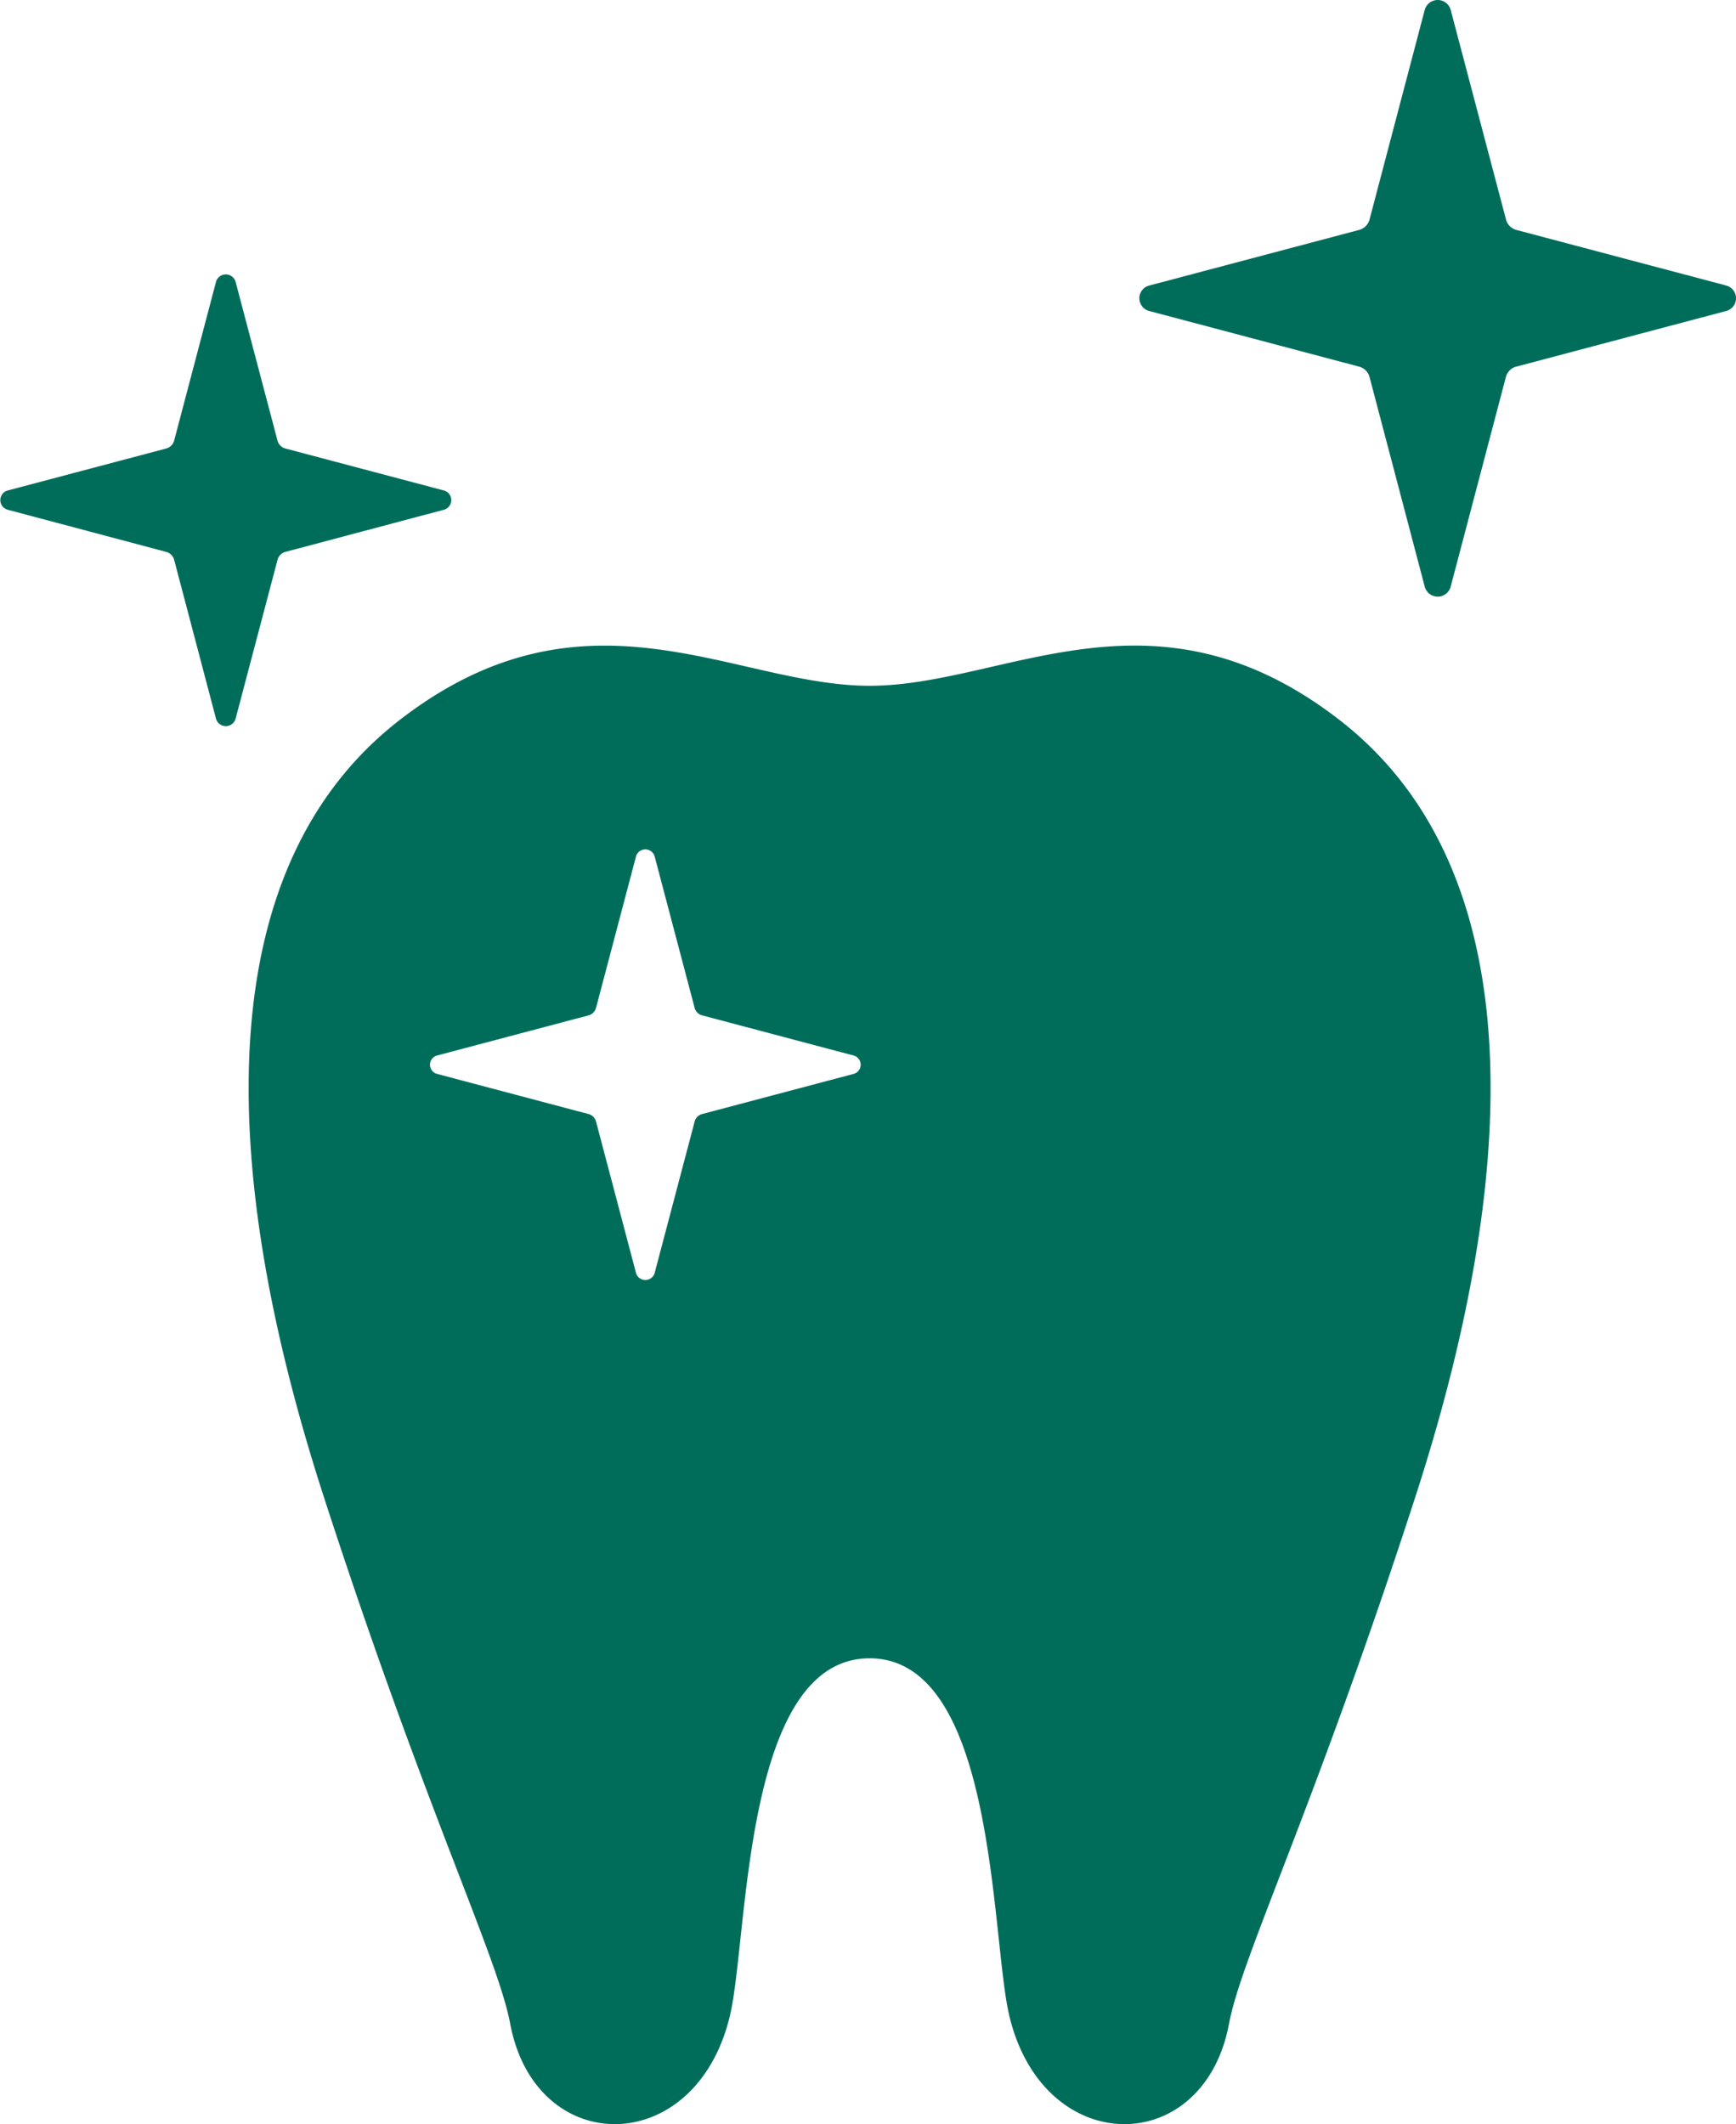
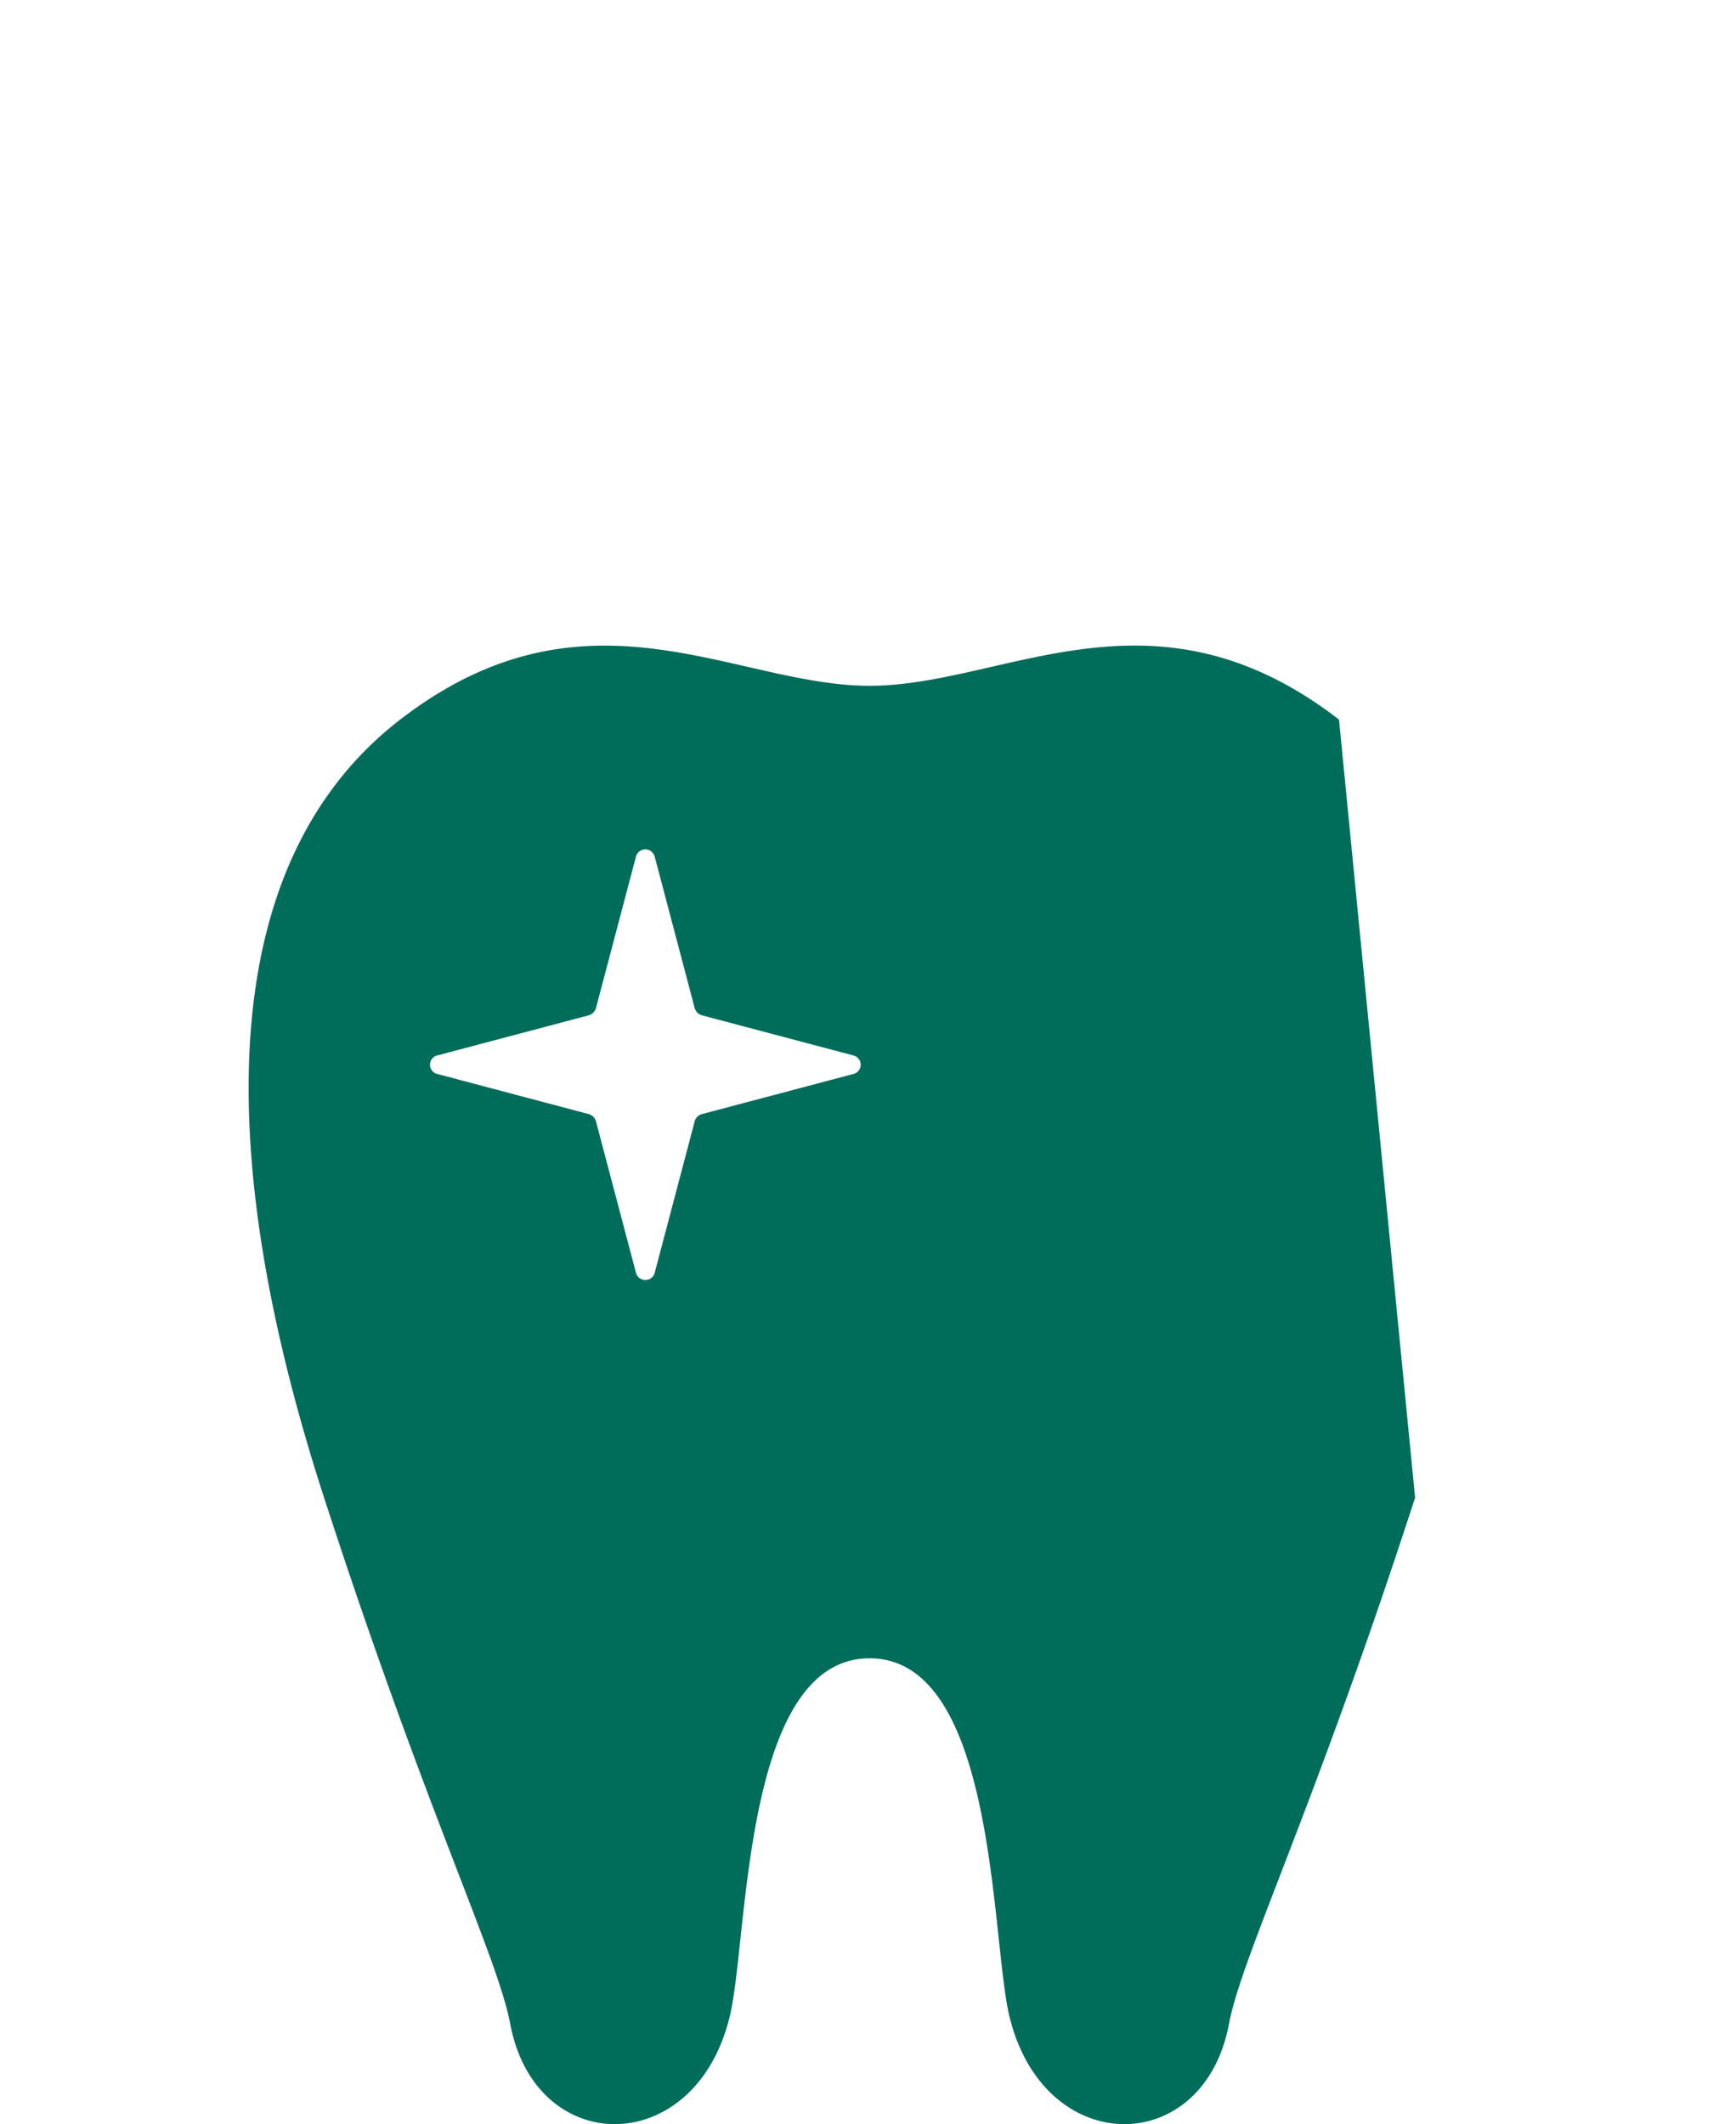
<svg xmlns="http://www.w3.org/2000/svg" width="53.74" height="65.758" viewBox="0 0 53.74 65.758">
  <g id="dentist-1-svgrepo-com" transform="translate(-46.787)">
-     <path id="Path_203" data-name="Path 203" d="M55.633,74.747l4.889-1.3a.309.309,0,0,0,0-.6l-4.889-1.295a.344.344,0,0,1-.259-.26l-1.29-4.888a.315.315,0,0,0-.614,0l-1.289,4.888a.348.348,0,0,1-.26.26l-4.889,1.295a.309.309,0,0,0,0,.6l4.889,1.3a.346.346,0,0,1,.26.26L53.47,79.9a.315.315,0,0,0,.614,0l1.29-4.888A.342.342,0,0,1,55.633,74.747Z" transform="translate(0 -57.664)" fill="#006d5b" />
-     <path id="Path_204" data-name="Path 204" d="M339.565,8.834l-6.458-1.711a.453.453,0,0,1-.343-.343L331.06.322a.417.417,0,0,0-.812,0l-1.7,6.458a.458.458,0,0,1-.344.343l-6.458,1.711a.408.408,0,0,0,0,.8l6.458,1.712a.455.455,0,0,1,.344.343l1.7,6.457a.416.416,0,0,0,.812,0l1.7-6.457a.449.449,0,0,1,.343-.343l6.458-1.712a.408.408,0,0,0,0-.8Z" transform="translate(-239.361)" fill="#006d5b" />
-     <path id="Path_205" data-name="Path 205" d="M140.469,157.9c-5.759-4.45-10.341-1.047-14.532-1.047s-8.772-3.4-14.531,1.047-5.807,13.448-2.356,24.087c3.141,9.687,5.371,14.209,5.761,16.285.785,4.19,5.759,4.19,6.806-.262.569-2.417.395-11.049,4.32-11.049s3.753,8.631,4.321,11.049c1.047,4.452,6.021,4.452,6.806.262.39-2.075,2.619-6.6,5.76-16.285C146.276,171.346,146.229,162.349,140.469,157.9ZM125.43,168.872l-4.664,1.236a.325.325,0,0,0-.248.248l-1.231,4.663a.3.3,0,0,1-.584,0l-1.231-4.663a.328.328,0,0,0-.248-.248l-4.664-1.236a.295.295,0,0,1,0-.576l4.664-1.236a.33.33,0,0,0,.248-.248l1.231-4.663a.3.3,0,0,1,.584,0l1.231,4.663a.328.328,0,0,0,.248.248l4.664,1.236a.295.295,0,0,1,0,.576Z" transform="translate(-52.231 -135.622)" fill="#006d5b" />
+     <path id="Path_205" data-name="Path 205" d="M140.469,157.9c-5.759-4.45-10.341-1.047-14.532-1.047s-8.772-3.4-14.531,1.047-5.807,13.448-2.356,24.087c3.141,9.687,5.371,14.209,5.761,16.285.785,4.19,5.759,4.19,6.806-.262.569-2.417.395-11.049,4.32-11.049s3.753,8.631,4.321,11.049c1.047,4.452,6.021,4.452,6.806.262.39-2.075,2.619-6.6,5.76-16.285ZM125.43,168.872l-4.664,1.236a.325.325,0,0,0-.248.248l-1.231,4.663a.3.3,0,0,1-.584,0l-1.231-4.663a.328.328,0,0,0-.248-.248l-4.664-1.236a.295.295,0,0,1,0-.576l4.664-1.236a.33.33,0,0,0,.248-.248l1.231-4.663a.3.3,0,0,1,.584,0l1.231,4.663a.328.328,0,0,0,.248.248l4.664,1.236a.295.295,0,0,1,0,.576Z" transform="translate(-52.231 -135.622)" fill="#006d5b" />
  </g>
</svg>